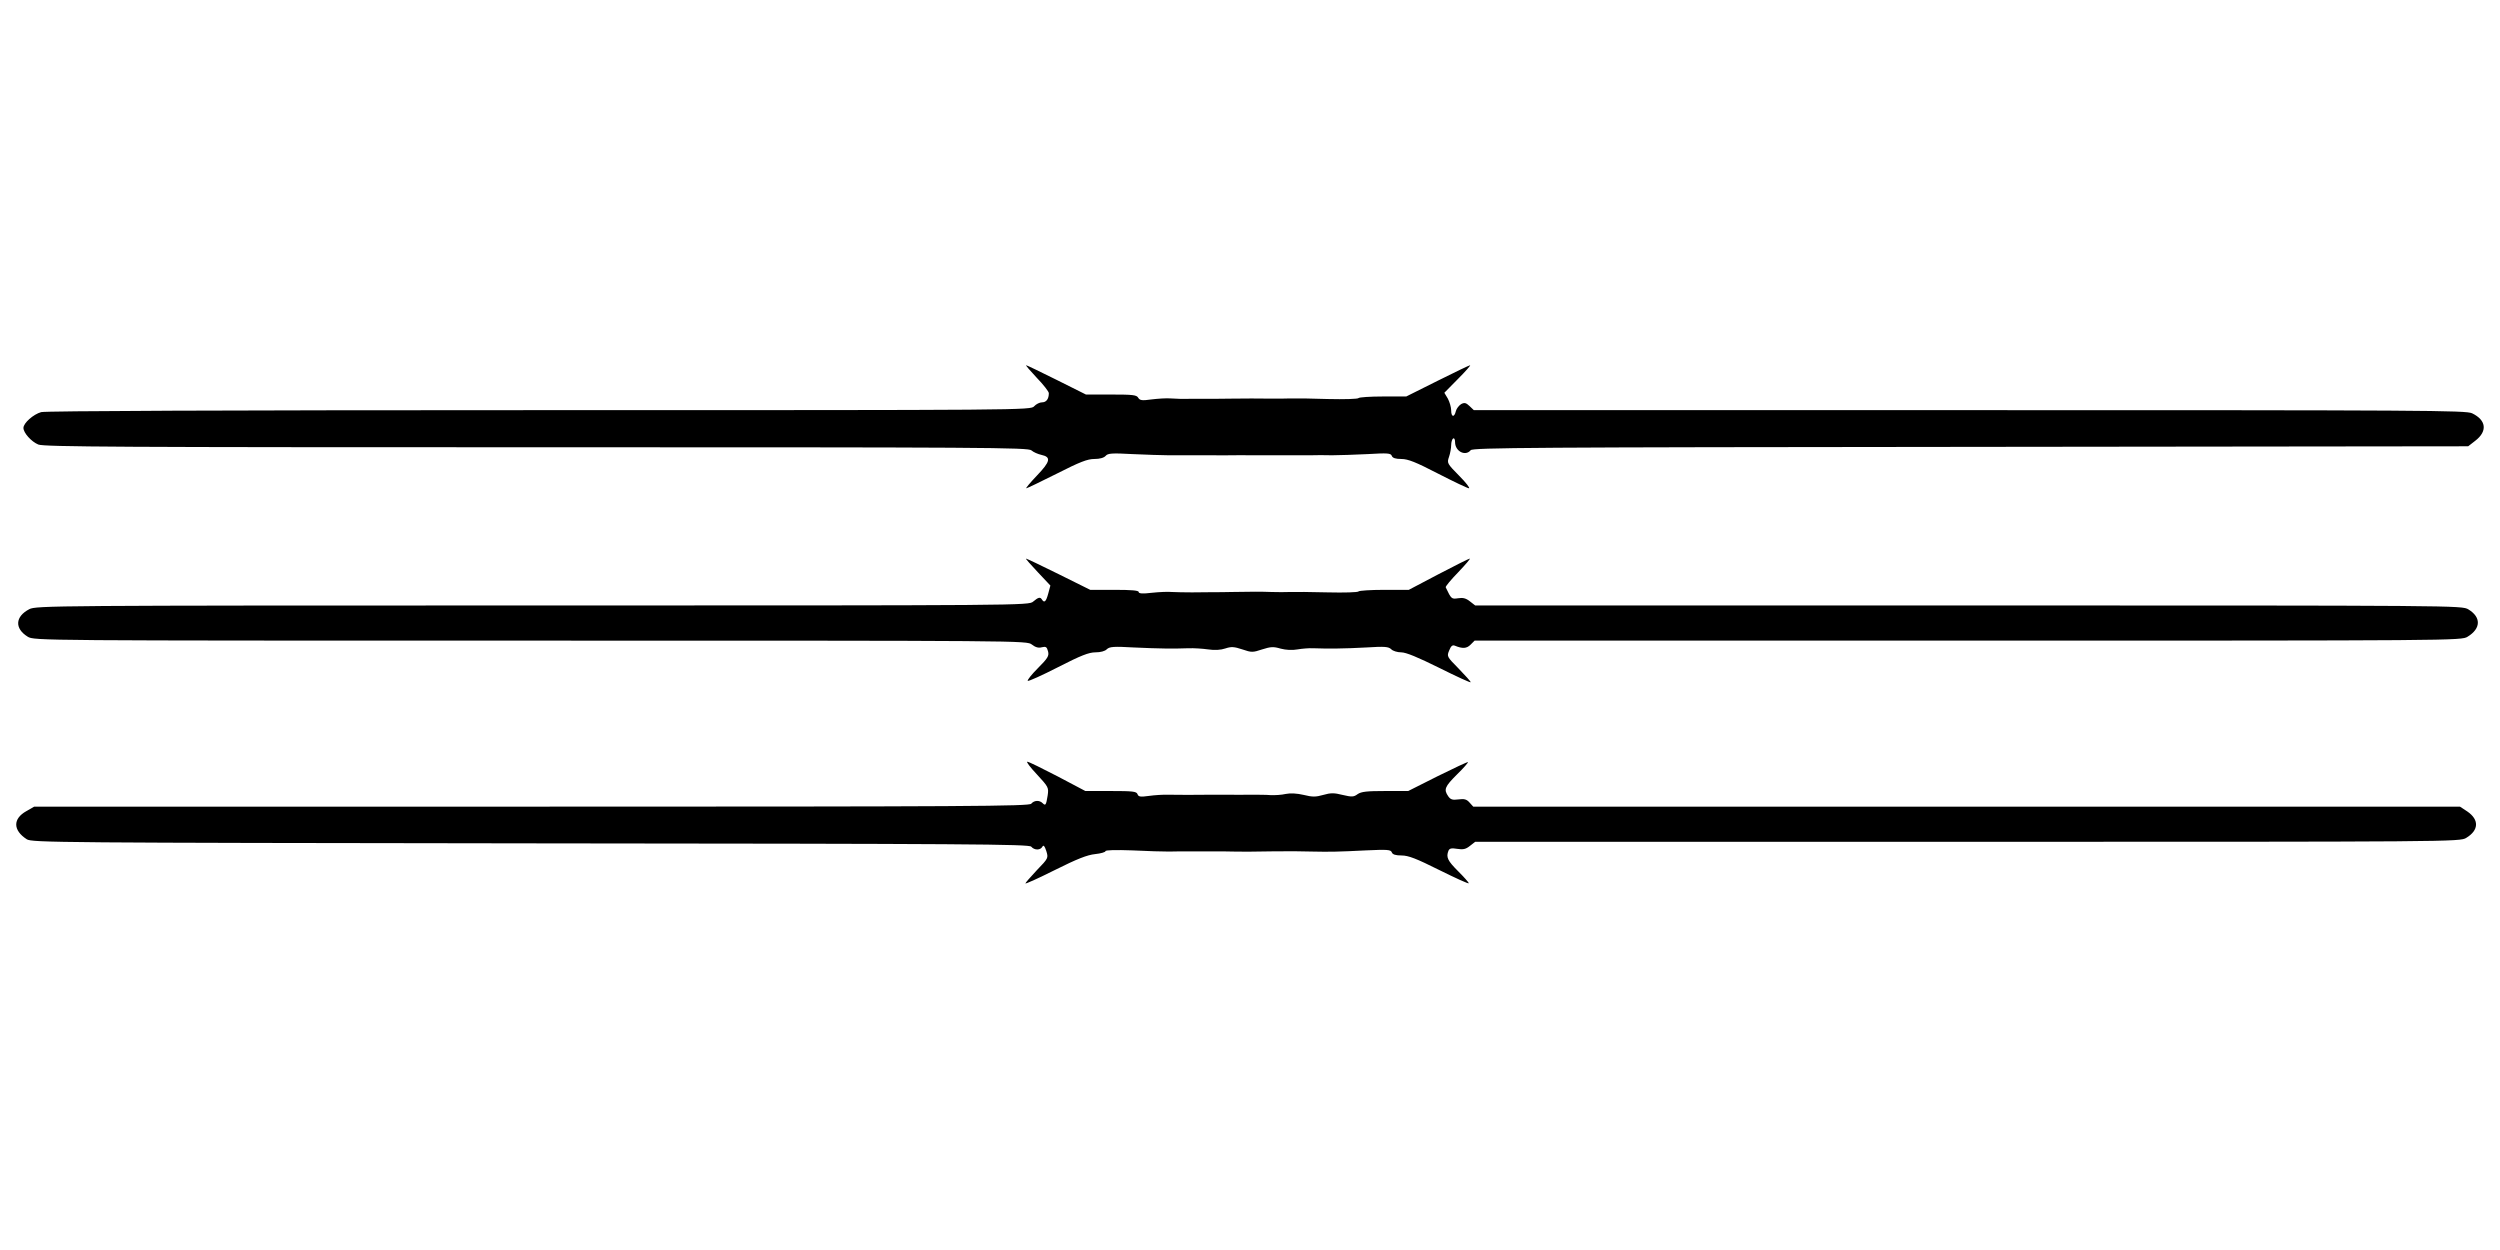
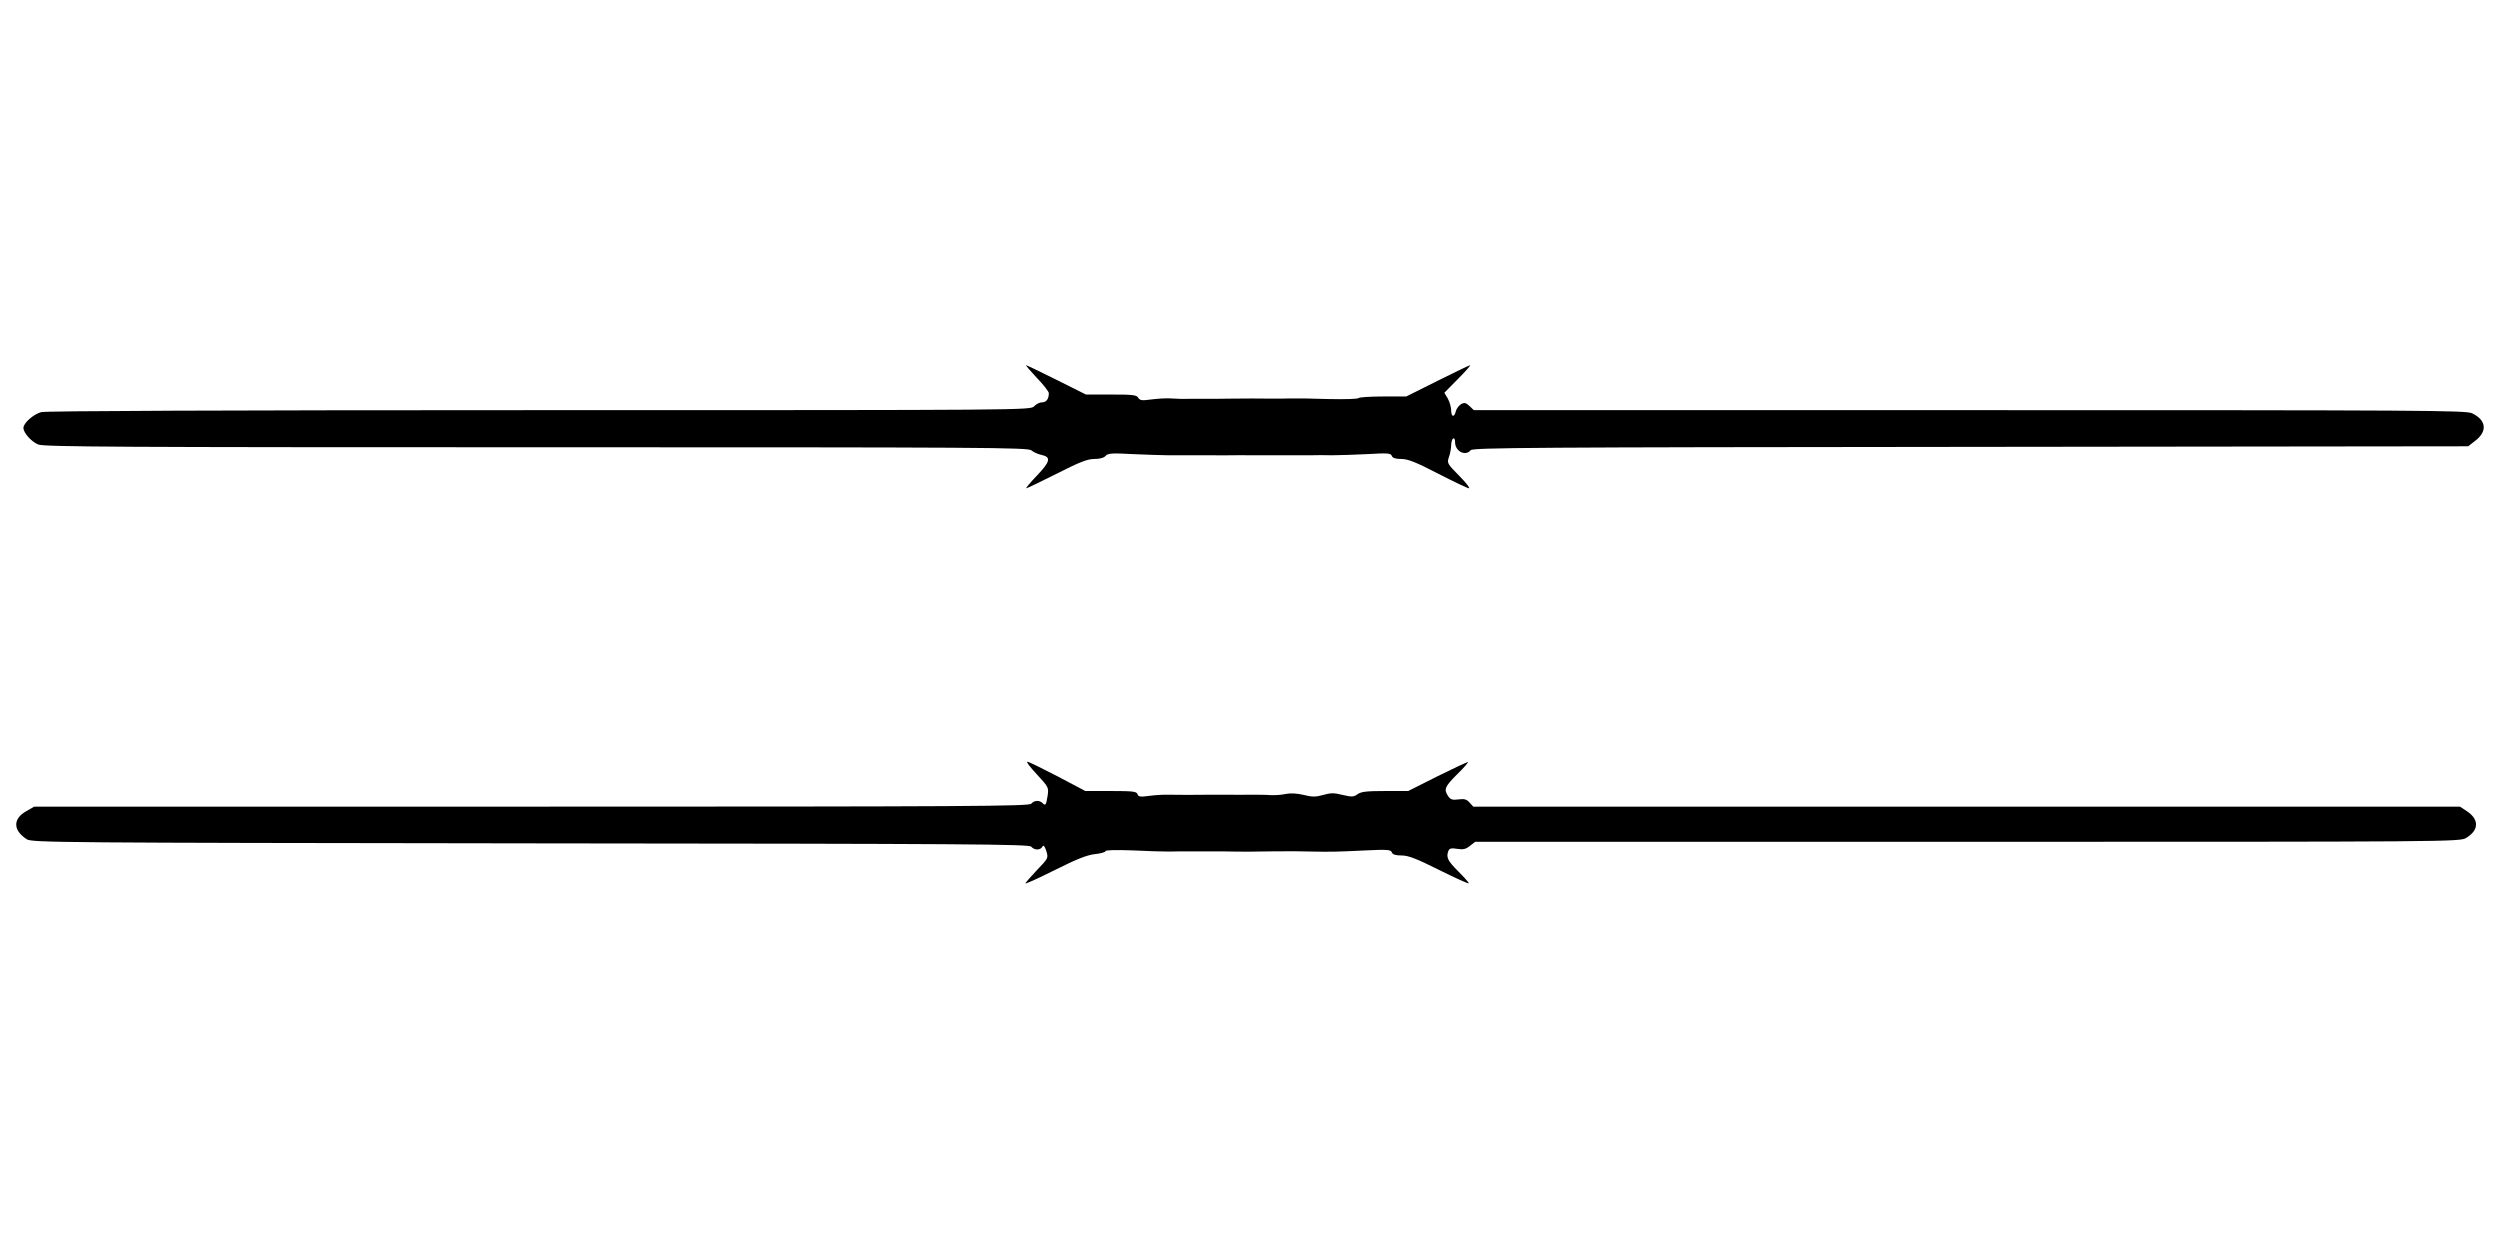
<svg xmlns="http://www.w3.org/2000/svg" version="1.0" width="1280pt" height="640pt" viewBox="0 0 1280 640" preserveAspectRatio="xMidYMid meet">
  <g transform="translate(0,640) scale(0.1,-0.1)" fill="#000000" stroke="none">
    <path d="M5308 4466 c34 -35 62 -71 62 -79 0 -30 -13 -47 -35 -47 -12 0 -30 -9 -40 -20 -18 -20 -31 -20 -2534 -20 -1614 0 -2528 -4 -2550 -10 -40 -11 -91 -56 -91 -81 0 -25 40 -70 76 -85 28 -12 434 -14 2550 -14 2305 0 2519 -1 2535 -16 10 -9 33 -19 51 -23 51 -11 46 -34 -23 -106 -34 -36 -59 -65 -54 -65 4 0 74 34 156 75 118 60 157 75 192 75 28 0 49 6 58 16 11 13 31 15 138 9 69 -3 152 -6 184 -6 31 0 82 0 112 0 30 0 81 0 113 0 31 -1 75 0 97 0 22 0 68 1 103 0 34 0 85 0 112 0 28 0 71 0 98 0 26 0 67 0 92 0 25 1 74 1 110 0 36 0 118 3 182 6 102 6 119 5 124 -9 4 -11 19 -16 49 -16 34 0 74 -16 188 -75 80 -41 151 -75 158 -75 7 0 -15 29 -50 64 -62 63 -63 65 -52 97 6 17 11 45 11 60 0 15 5 31 10 34 6 3 10 -5 10 -19 0 -47 53 -74 80 -41 11 13 317 15 2559 17 l2548 3 36 28 c64 49 57 106 -16 141 -32 15 -236 16 -2573 16 l-2538 0 -22 21 c-18 17 -26 19 -43 10 -11 -7 -24 -23 -27 -36 -8 -34 -24 -31 -24 4 0 16 -8 43 -17 60 l-18 30 70 71 c38 38 66 70 62 70 -4 0 -79 -36 -167 -80 l-160 -80 -119 0 c-66 0 -122 -4 -125 -8 -3 -5 -74 -7 -158 -5 -84 3 -171 4 -193 3 -22 -1 -61 -1 -87 -1 -65 1 -158 1 -213 0 -25 0 -67 -1 -95 -1 -27 0 -78 0 -112 0 -35 -1 -81 0 -103 2 -22 2 -66 -1 -99 -5 -49 -7 -60 -5 -68 8 -8 15 -28 17 -139 17 l-129 0 -150 75 c-82 41 -153 75 -156 75 -4 0 21 -29 54 -64z" />
-     <path d="M5313 3471 l65 -69 -11 -41 c-11 -41 -20 -50 -32 -31 -9 15 -19 12 -45 -10 -23 -20 -37 -20 -2564 -20 -2457 0 -2542 -1 -2576 -19 -73 -38 -76 -99 -8 -141 33 -20 53 -20 2574 -20 2539 0 2541 0 2567 -20 18 -14 34 -19 51 -14 21 5 26 2 32 -21 6 -23 -1 -35 -52 -86 -32 -32 -55 -61 -52 -65 4 -3 73 28 155 70 117 60 158 76 192 76 25 0 49 6 58 16 14 13 35 15 137 9 131 -6 203 -7 281 -4 28 1 73 -2 101 -6 33 -5 65 -3 88 5 30 10 45 9 87 -5 47 -16 53 -16 101 0 44 14 58 15 95 4 27 -7 59 -9 86 -4 23 4 59 7 80 6 75 -3 164 -2 273 4 94 6 113 4 127 -9 8 -9 32 -16 51 -16 25 0 85 -25 196 -80 88 -44 160 -77 160 -73 0 4 -28 35 -62 70 -60 61 -61 62 -48 93 9 23 17 29 29 24 39 -16 60 -15 80 5 l21 21 2526 0 c2495 0 2527 0 2558 20 69 42 70 100 4 140 -33 20 -53 20 -2559 20 l-2526 0 -27 21 c-20 16 -36 20 -60 16 -34 -5 -35 -5 -64 56 -2 4 27 39 64 77 37 39 64 70 59 70 -4 0 -76 -36 -160 -80 l-152 -80 -126 0 c-69 0 -128 -4 -131 -8 -3 -5 -74 -7 -158 -5 -84 2 -171 3 -193 2 -22 -1 -65 -1 -95 0 -54 2 -98 2 -205 0 -30 -1 -73 -1 -95 -1 -22 0 -70 -1 -107 -1 -38 0 -84 1 -103 2 -19 2 -65 0 -102 -4 -49 -6 -68 -4 -68 4 0 8 -38 11 -124 11 l-124 0 -161 80 c-89 44 -164 80 -168 80 -3 0 24 -31 60 -69z" />
    <path d="M5309 2435 c59 -64 61 -67 55 -108 -8 -50 -11 -54 -26 -39 -16 16 -43 15 -58 -3 -11 -13 -308 -15 -2559 -15 l-2546 0 -40 -23 c-70 -39 -69 -98 2 -144 26 -17 160 -18 2579 -21 2248 -2 2553 -4 2564 -17 16 -19 47 -19 57 0 6 10 11 5 20 -22 11 -36 11 -37 -48 -98 -32 -34 -59 -65 -59 -68 0 -4 68 27 152 69 112 56 165 77 205 81 29 3 53 10 53 15 0 6 54 7 138 4 75 -4 160 -6 187 -6 28 1 77 1 110 1 33 0 85 0 115 0 30 0 78 0 105 -1 48 -1 83 -1 195 1 82 1 152 1 210 -1 87 -2 136 -1 273 6 110 5 128 4 133 -10 4 -11 19 -16 50 -16 35 0 76 -16 194 -75 83 -41 150 -72 150 -67 0 4 -25 32 -55 62 -53 53 -62 71 -49 104 5 12 15 15 44 10 31 -5 45 -2 66 15 l27 21 2521 0 c2479 0 2522 0 2553 20 65 39 67 93 6 135 l-38 25 -2526 0 -2526 0 -19 21 c-15 17 -27 20 -57 16 -30 -4 -40 -1 -52 16 -24 35 -18 49 45 112 33 32 58 61 56 63 -2 2 -72 -31 -155 -72 l-151 -76 -118 0 c-93 0 -122 -3 -141 -16 -20 -15 -30 -15 -77 -4 -43 11 -61 11 -99 0 -38 -11 -56 -11 -100 0 -34 8 -68 10 -92 5 -21 -5 -56 -7 -78 -6 -22 2 -69 2 -105 2 -36 0 -85 -1 -110 0 -25 0 -66 0 -92 0 -77 -1 -165 -1 -215 0 -27 1 -72 -2 -100 -6 -44 -6 -54 -5 -59 9 -5 14 -25 16 -136 16 l-131 0 -142 75 c-79 41 -148 75 -155 75 -7 0 15 -29 49 -65z" />
  </g>
</svg>